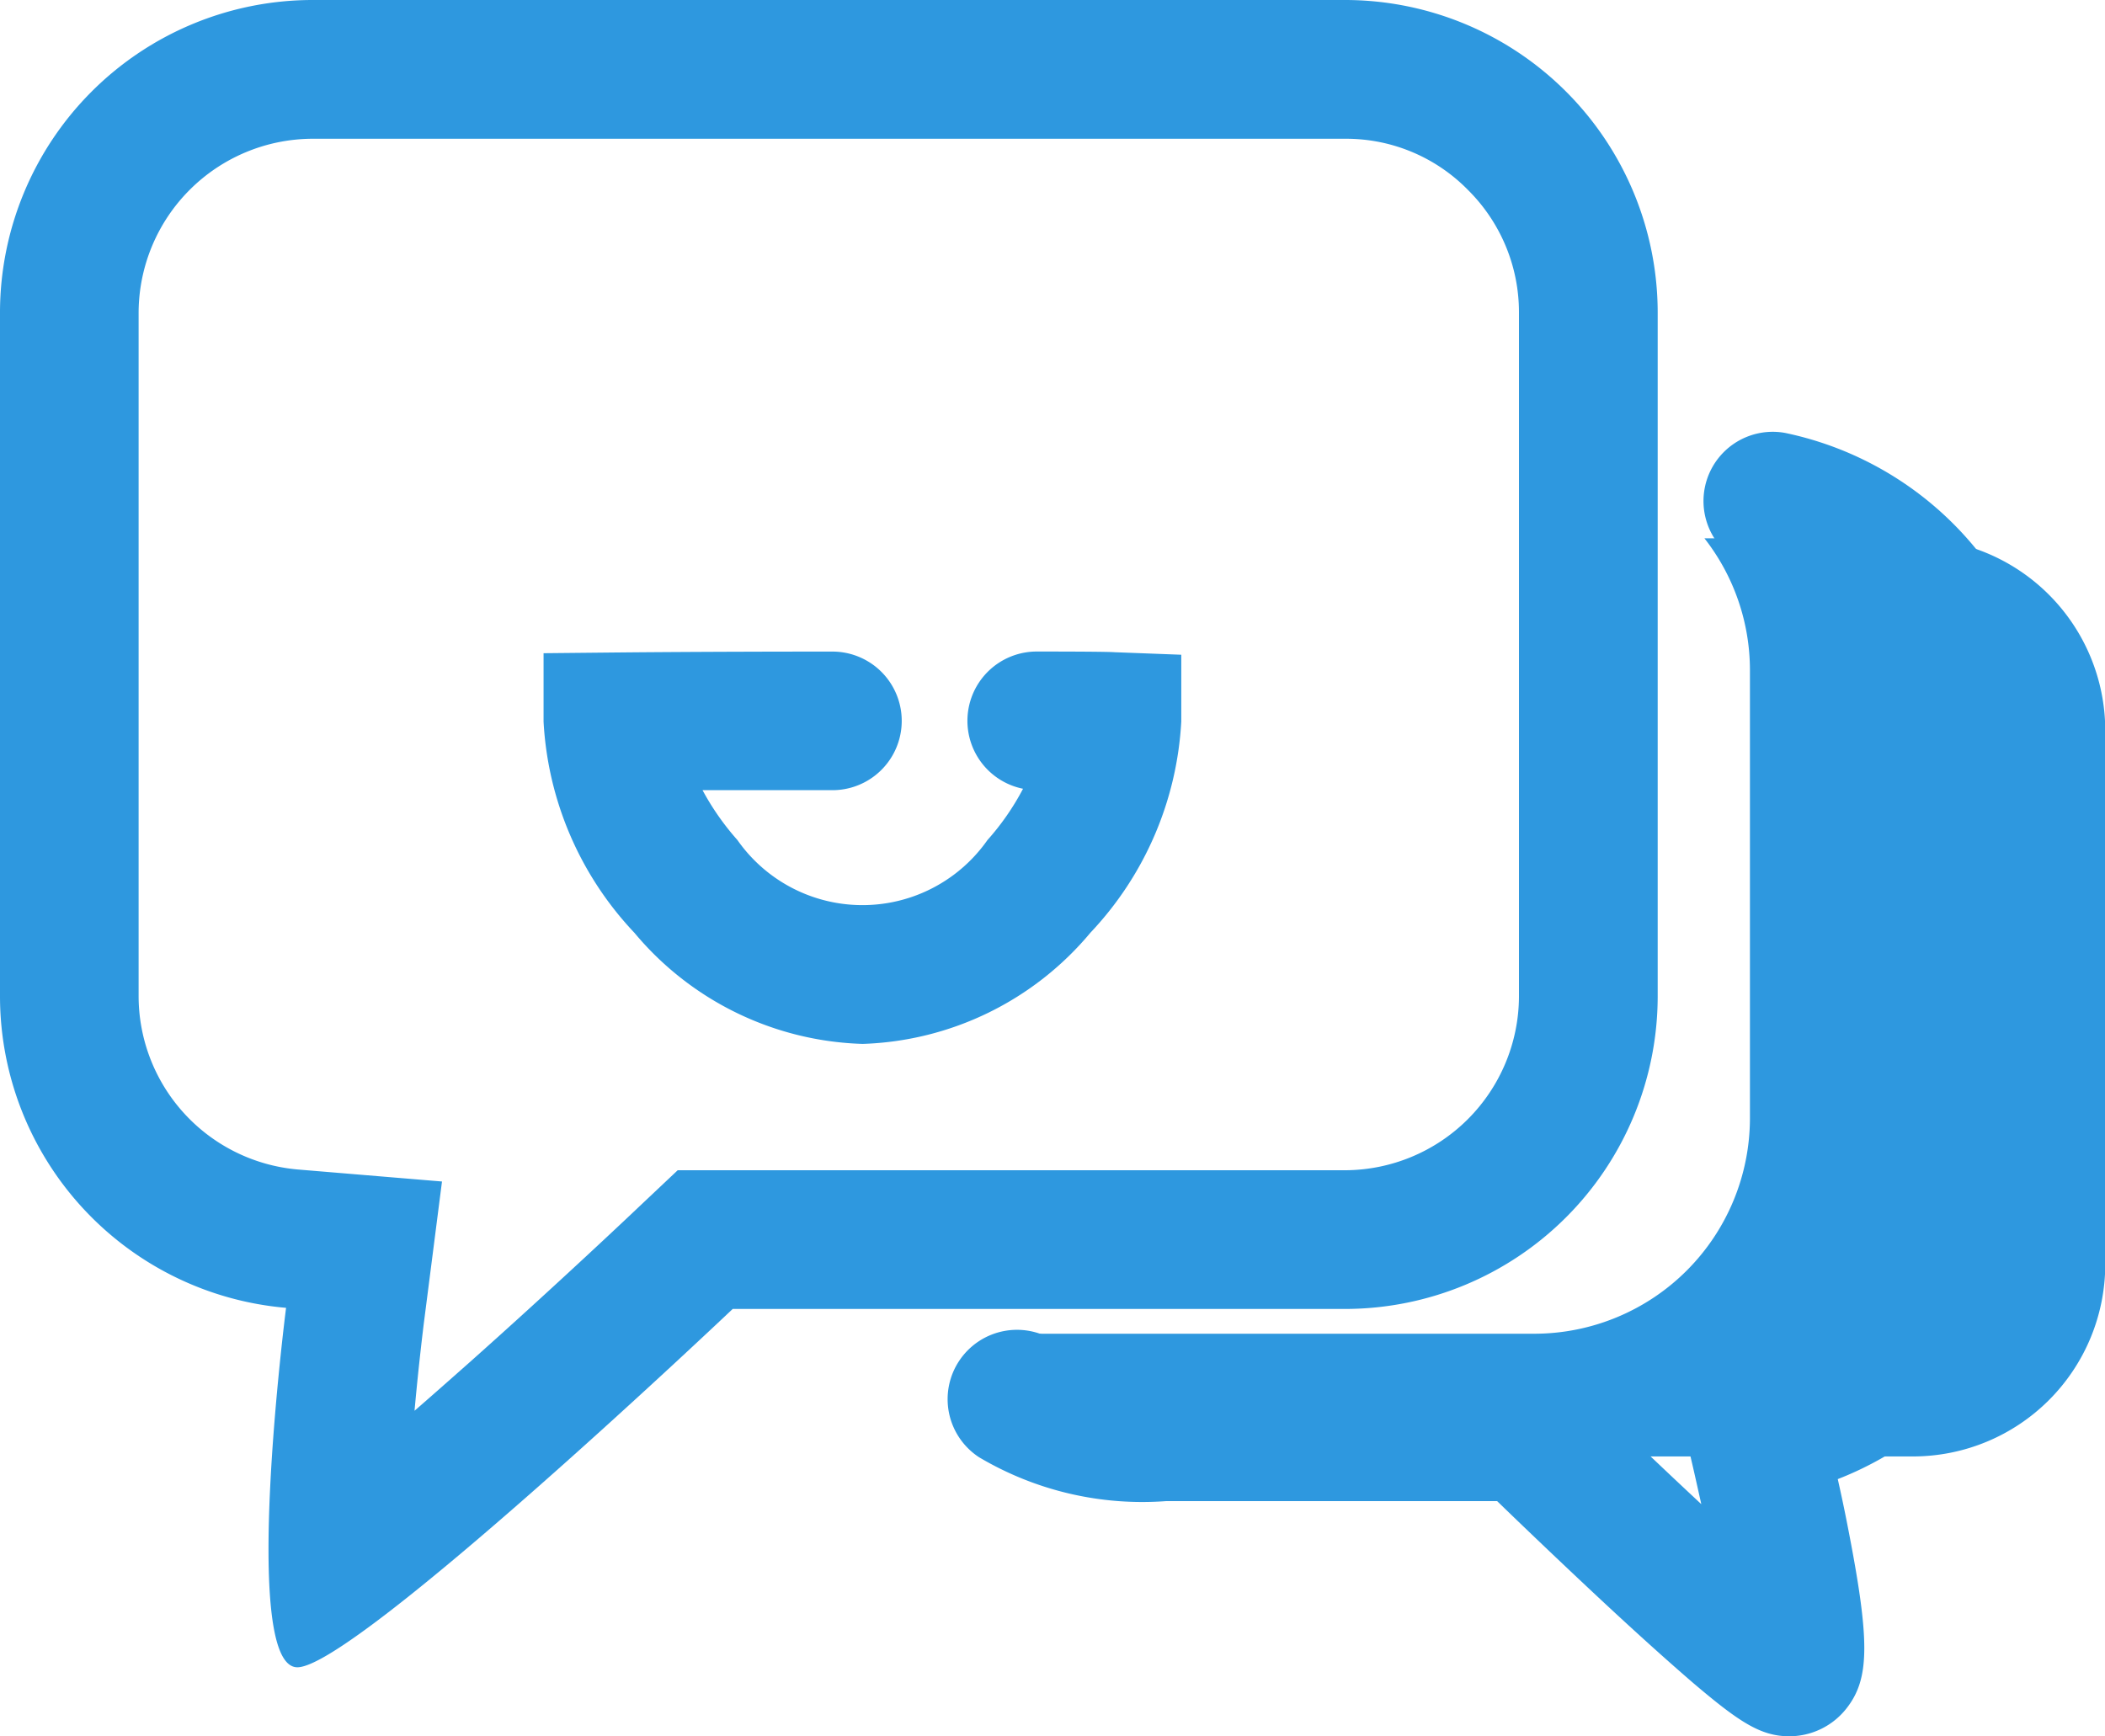
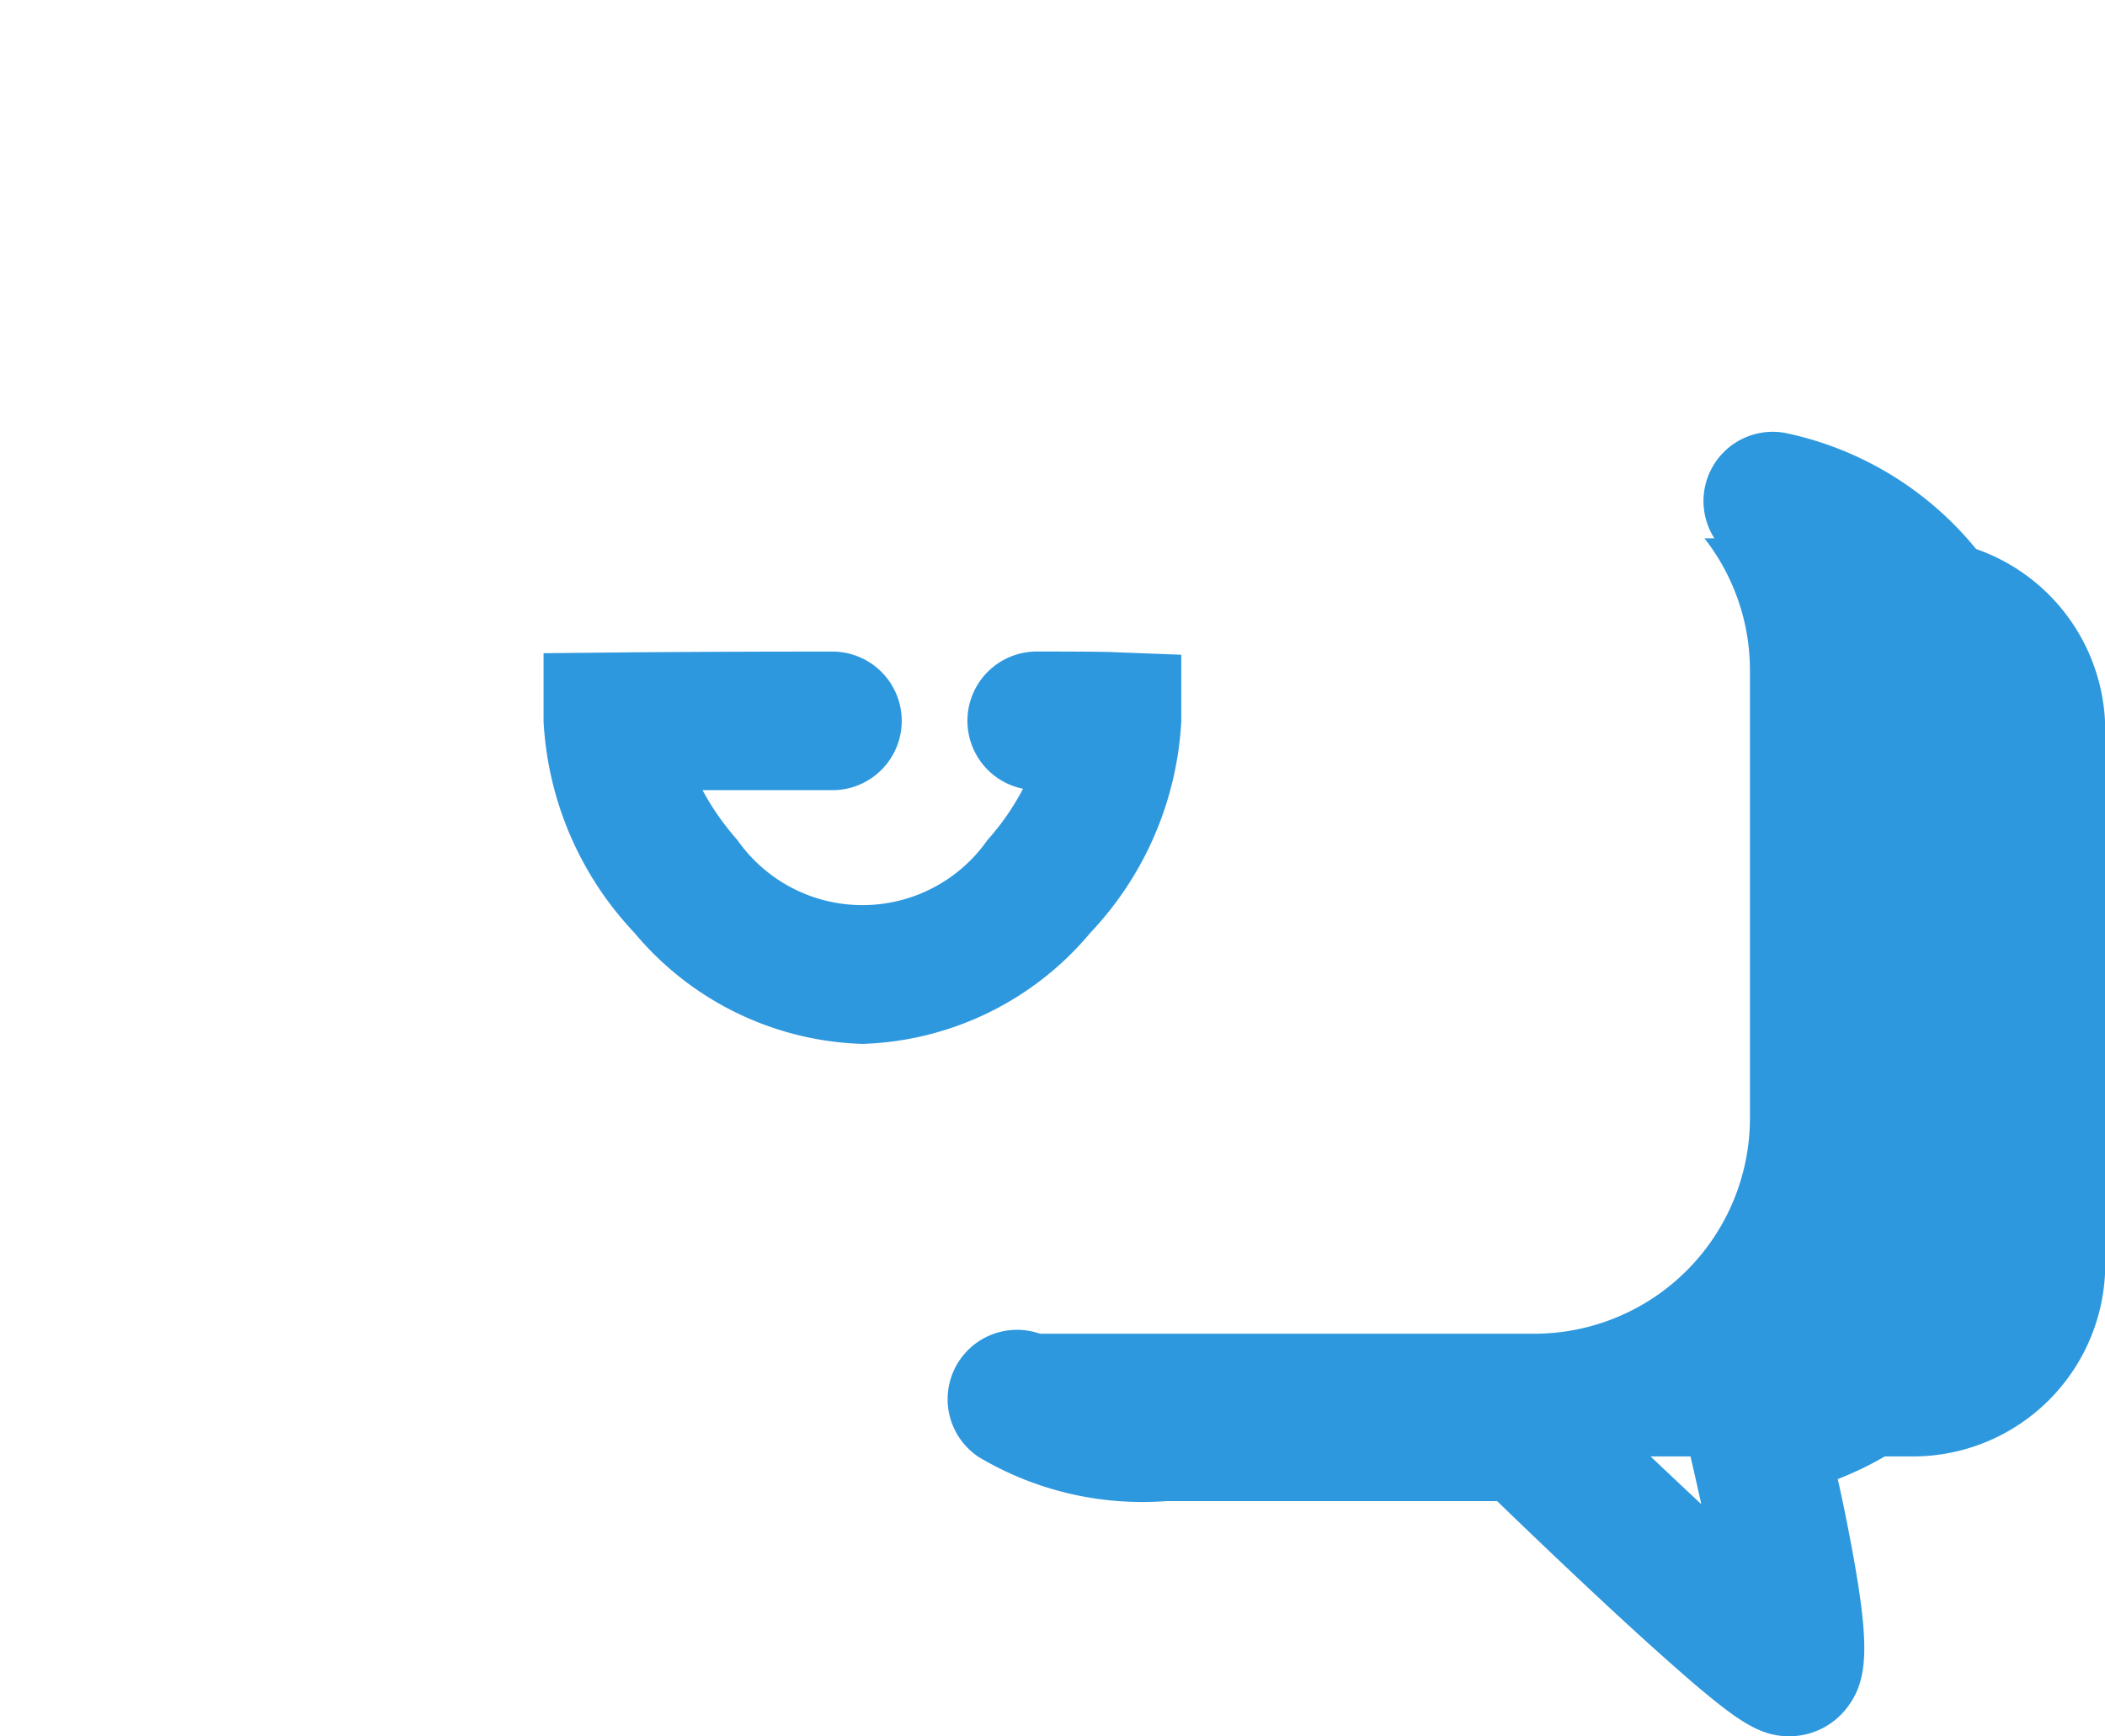
<svg xmlns="http://www.w3.org/2000/svg" id="chat-chat-svgrepo-com" width="40" height="33" viewBox="0 0 40 33">
  <path id="Path_4726" data-name="Path 4726" d="M511.3,383.8h-3.969a4.069,4.069,0,0,1,.865,2.507v8.518a4.1,4.1,0,0,1-4.092,4.092h-10a3.656,3.656,0,0,0,3.4,2.332h13.8a3.655,3.655,0,0,0,3.644-3.644v-10.16A3.658,3.658,0,0,0,511.3,383.8Z" transform="translate(-474.943 -373.57)" fill="#2e98df" />
-   <path id="Path_4727" data-name="Path 4727" d="M94.8,170.347V157.33a5.944,5.944,0,0,0-5.923-5.93H69.223a5.944,5.944,0,0,0-5.923,5.93v13.017a5.947,5.947,0,0,0,5.436,5.908s-.878,6.831.215,6.831,8.272-6.81,8.272-6.81H88.872A5.945,5.945,0,0,0,94.8,170.347ZM76.178,173.64l-.764.721c-.013.013-1.515,1.438-3.214,2.95-.373.33-.711.629-1.023.9.083-.919.171-1.609.171-1.618l.351-2.739-2.749-.229a3.311,3.311,0,0,1-3.016-3.28V157.33a3.315,3.315,0,0,1,3.289-3.293H88.876a3.24,3.24,0,0,1,2.318.972,3.274,3.274,0,0,1,.97,2.321v13.017a3.315,3.315,0,0,1-3.289,3.293Z" transform="translate(-63.3 -151.4)" fill="#2e98df" />
  <path id="Path_4728" data-name="Path 4728" d="M484.29,337.316a1.316,1.316,0,0,0-.531,2.577,3.711,3.711,0,0,1,2.955,3.622v7.772a3.72,3.72,0,0,1-3.175,3.662l-1.436.206.342,1.409c.088.356.171.738.255,1.111-.773-.72-1.638-1.546-2.424-2.314l-.382-.378h-7.363a3.69,3.69,0,0,1-2.072-.378,1.318,1.318,0,1,0-1.484,2.178,6.079,6.079,0,0,0,3.557.834h6.288c.439.426,1.2,1.155,1.976,1.879.711.663,1.3,1.19,1.748,1.576.878.746,1.286,1.014,1.827,1.014a1.381,1.381,0,0,0,1.089-.531c.443-.566.448-1.278.022-3.456-.061-.316-.127-.624-.189-.9a6.371,6.371,0,0,0,4.057-5.91v-7.772A6.354,6.354,0,0,0,484.29,337.316Z" transform="translate(-450.371 -329.089)" fill="#2e98df" />
  <path id="Path_4729" data-name="Path 4729" d="M302.564,440.36a5.874,5.874,0,0,1-4.338-2.112,6.337,6.337,0,0,1-1.726-4.013v-1.3l1.3-.013c.018,0,1.589-.018,4.189-.018a1.317,1.317,0,1,1,0,2.634c-.979,0-1.809,0-2.468,0a4.972,4.972,0,0,0,.663.948,2.9,2.9,0,0,0,4.751,0,4.823,4.823,0,0,0,.676-.975,1.317,1.317,0,0,1,.263-2.608h0c1.19,0,1.427.009,1.475.013l1.269.048v1.269a6.337,6.337,0,0,1-1.726,4.013A5.881,5.881,0,0,1,302.564,440.36ZM307.266,435.552Z" transform="translate(-286.171 -420.521)" fill="#2e98df" />
</svg>